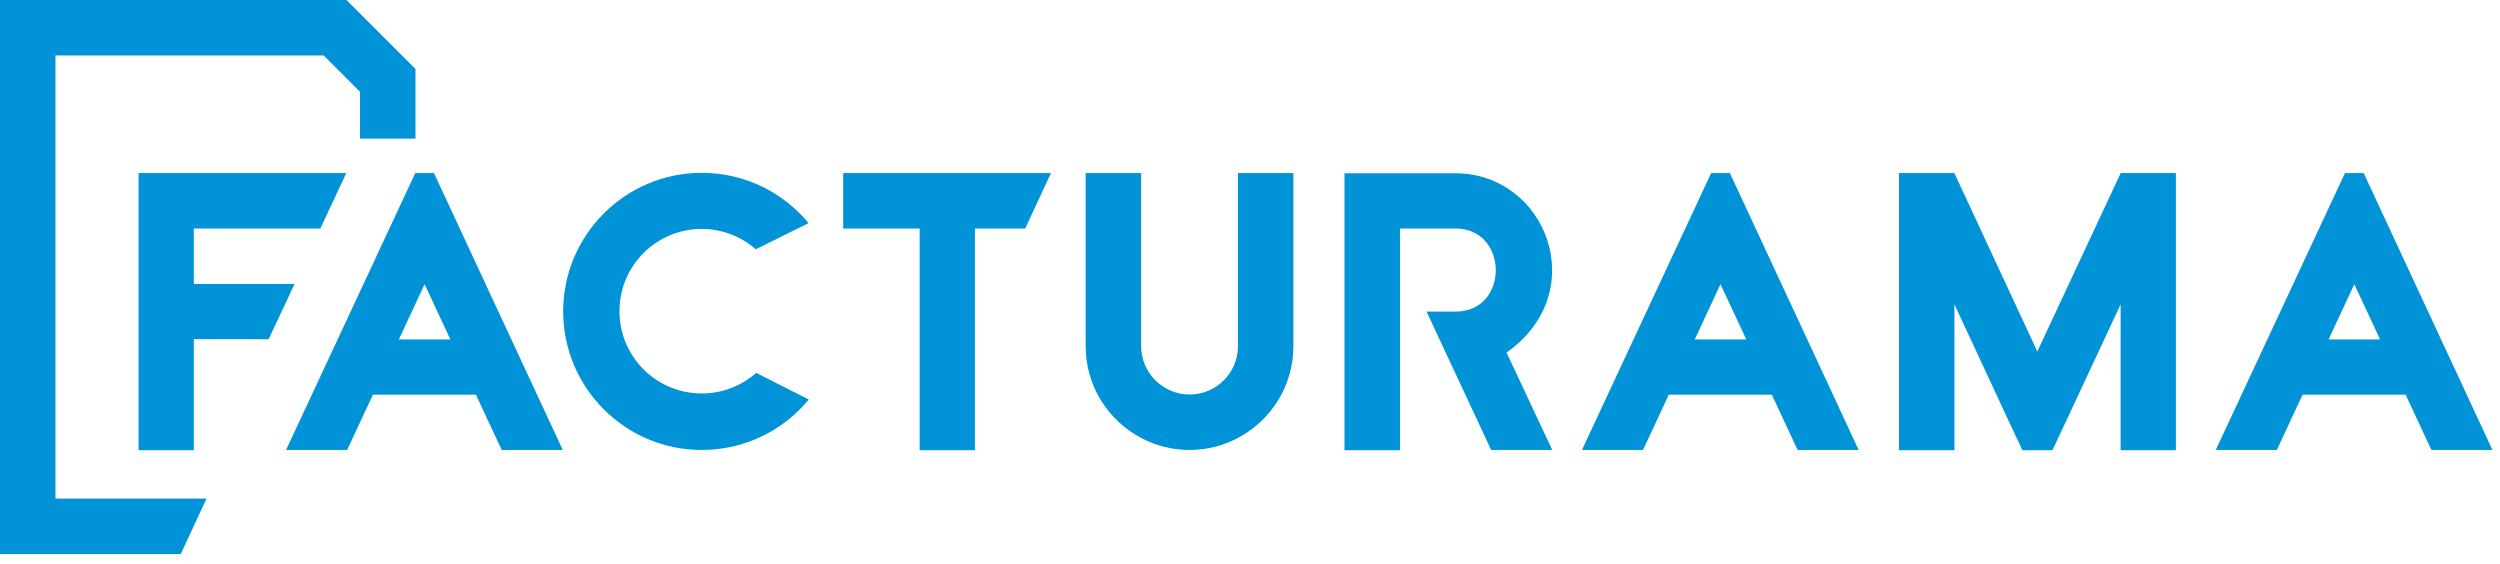
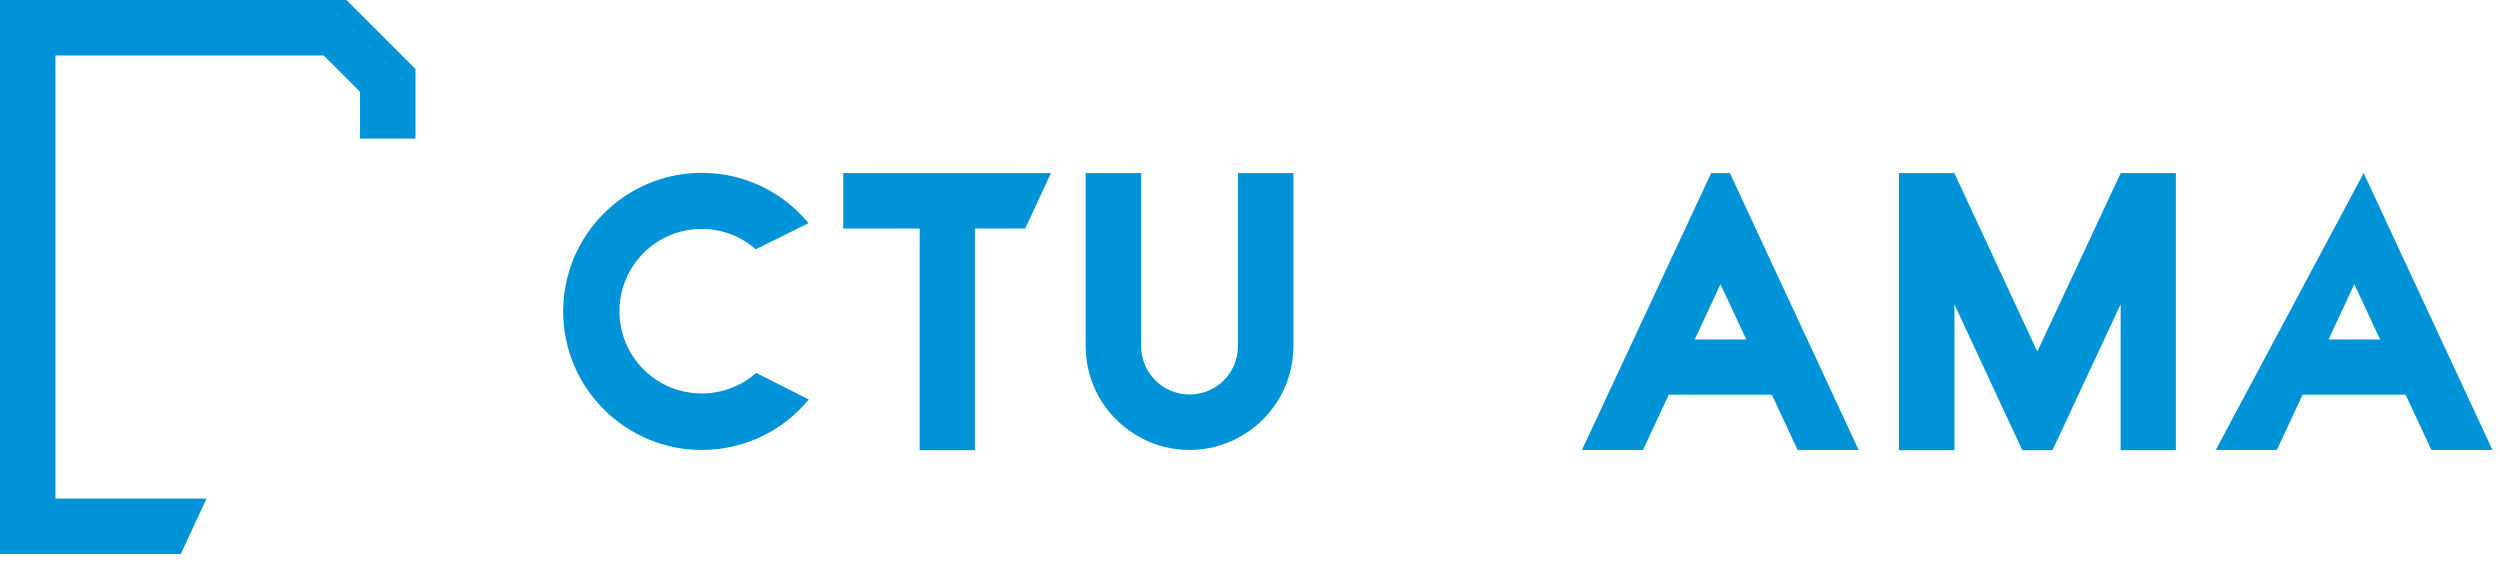
<svg xmlns="http://www.w3.org/2000/svg" width="133" height="30" viewBox="0 0 133 30" fill="none">
  <path d="M22.104 3.669V7.372H19.153V4.885L17.219 2.951H2.951V26.524H10.986L9.615 29.475H0V0H18.434L22.104 3.669Z" fill="#0093D7" />
-   <path d="M10.311 12.157V15.108H15.671L14.29 18.047H10.311V23.949H7.372V9.206H18.423L17.042 12.157H10.311Z" fill="#0093D7" />
-   <path d="M23.087 9.206H22.093L15.218 23.938H18.468L19.838 20.998H25.32L26.69 23.938H29.939L23.087 9.206ZM21.219 18.059L22.59 15.119L23.96 18.059H21.219Z" fill="#0093D7" />
  <path d="M43.025 21.253C41.676 22.9 39.621 23.938 37.333 23.938C33.266 23.938 29.961 20.634 29.961 16.567C29.961 12.5 33.266 9.195 37.333 9.195C39.621 9.195 41.665 10.234 43.014 11.87L40.206 13.262C39.444 12.588 38.427 12.179 37.333 12.179C34.913 12.179 32.956 14.136 32.956 16.556C32.956 18.976 34.913 20.932 37.333 20.932C38.449 20.932 39.466 20.512 40.229 19.838L43.025 21.253Z" fill="#0093D7" />
  <path d="M92.029 9.206H91.034L84.16 23.938H87.409L88.779 20.998H94.261L95.632 23.938H98.881L92.029 9.206ZM90.161 18.059L91.531 15.119L92.902 18.059H90.161Z" fill="#0093D7" />
-   <path d="M125.747 9.206H124.753L117.878 23.938H121.128L122.498 20.998H127.98L129.35 23.938H132.599L125.747 9.206ZM123.88 18.059L125.25 15.119L126.62 18.059H123.88Z" fill="#0093D7" />
+   <path d="M125.747 9.206L117.878 23.938H121.128L122.498 20.998H127.98L129.35 23.938H132.599L125.747 9.206ZM123.88 18.059L125.25 15.119L126.62 18.059H123.88Z" fill="#0093D7" />
  <path d="M115.757 9.206V23.949H112.817V16.191L110.021 22.181L109.192 23.949H107.59L106.761 22.181L103.976 16.191V23.949H101.025V9.206H103.965L103.976 9.217L108.385 18.7L112.817 9.217V9.206H115.757Z" fill="#0093D7" />
-   <path d="M82.579 23.938H79.33L75.893 16.577H77.429C80.314 16.577 80.269 12.157 77.429 12.157H74.478V23.949H71.527V9.217H77.418C82.281 9.217 84.712 15.55 80.148 18.755L82.579 23.938Z" fill="#0093D7" />
  <path d="M55.911 9.206L54.541 12.157H51.866V23.949H48.926V12.157H44.859V9.206H55.911Z" fill="#0093D7" />
  <path d="M68.809 9.206V18.412C68.809 20.534 67.615 22.369 65.858 23.297C65.084 23.706 64.211 23.938 63.283 23.938C62.354 23.938 61.47 23.706 60.708 23.297C58.95 22.369 57.757 20.534 57.757 18.412V9.206H60.708V18.412C60.708 19.838 61.868 20.987 63.283 20.987C64.686 20.987 65.825 19.871 65.858 18.479C65.858 18.456 65.858 9.206 65.858 9.206H68.809Z" fill="#0093D7" />
</svg>